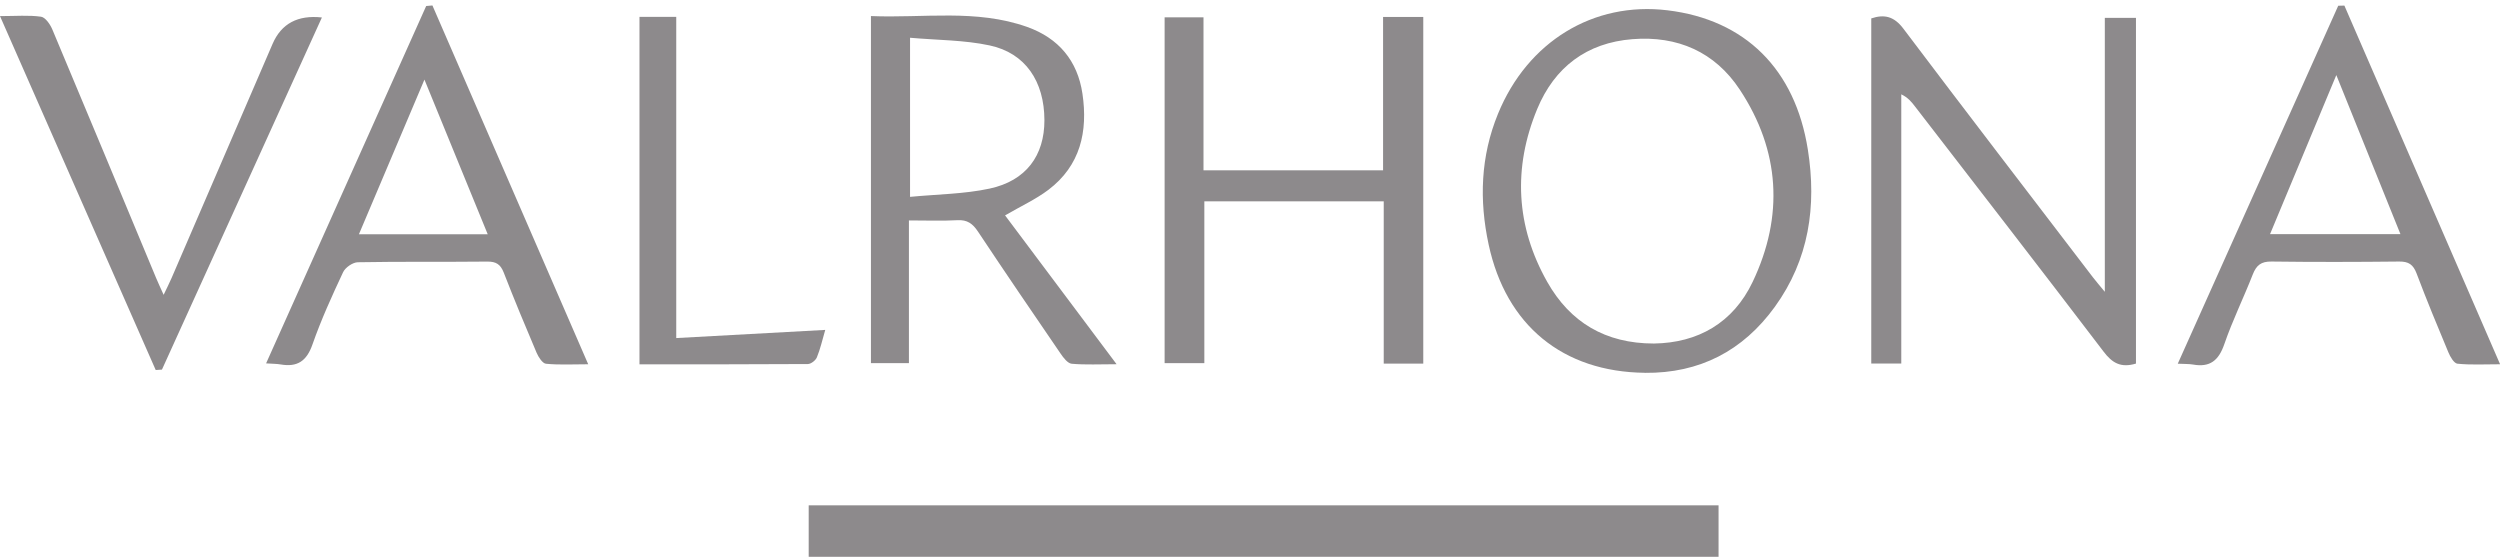
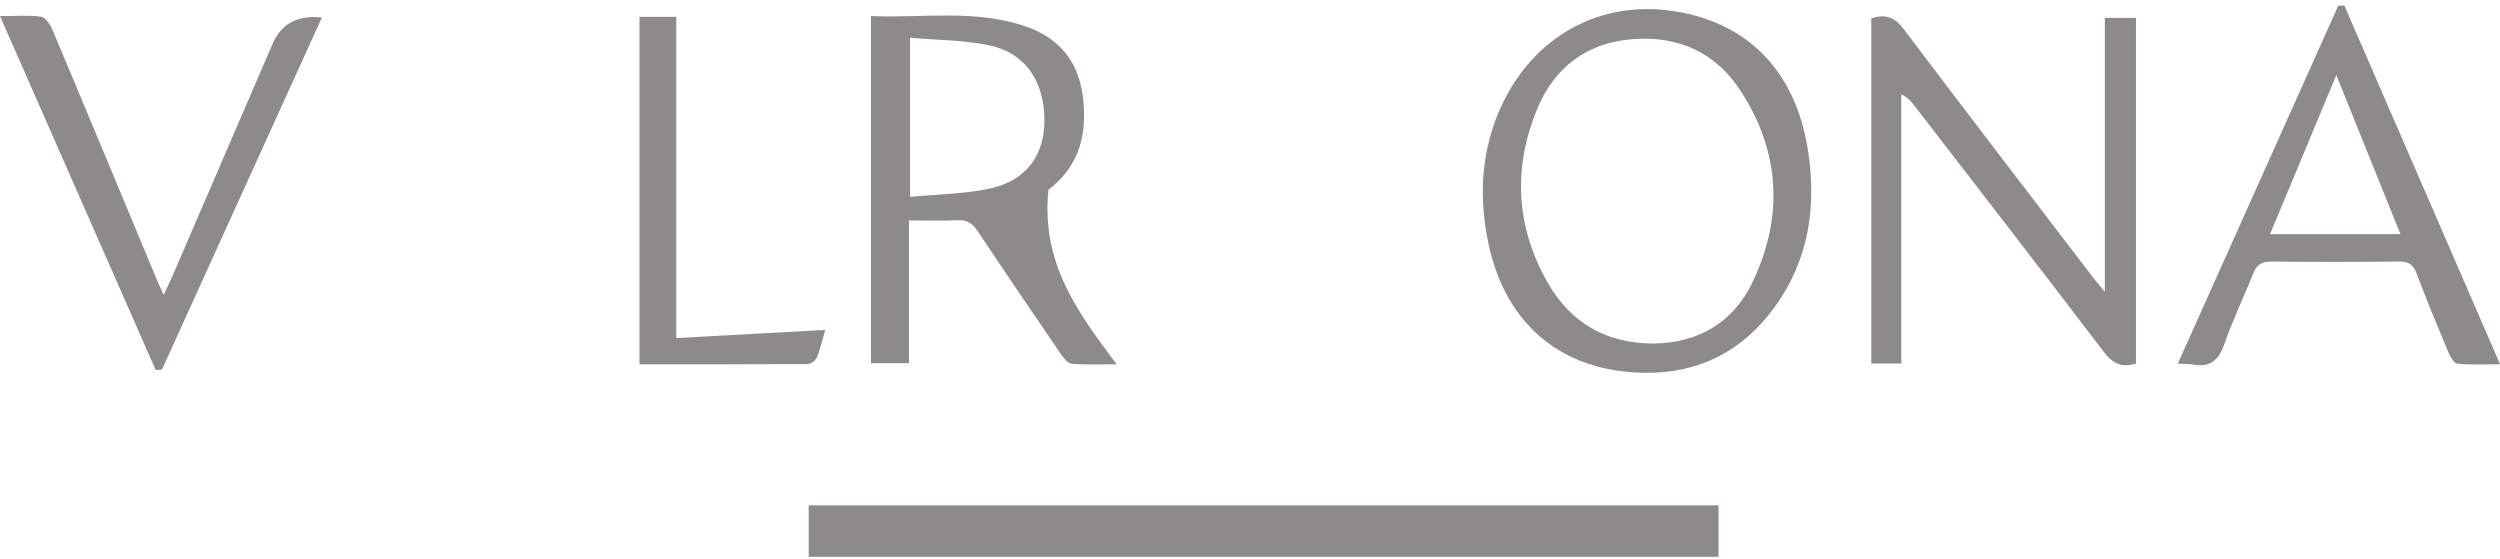
<svg xmlns="http://www.w3.org/2000/svg" width="331" height="74" viewBox="0 0 331 74" fill="none">
  <g clip-path="url(#clip0_107_32)">
    <path d="M227.537 66.905V73.722H107.071V66.905H227.53H227.537Z" fill="#8D8A8C" />
    <path d="M282.808 48.136C280.783 48.748 279.641 48.042 278.511 46.55C270.24 35.69 261.882 24.903 253.542 14.092C253.089 13.499 252.623 12.919 251.729 12.488V48.13H247.755V2.438C249.469 1.864 250.767 2.145 252.015 3.805C260.317 14.816 268.725 25.752 277.095 36.707C277.505 37.244 277.952 37.749 278.678 38.636V2.37H282.802V48.136H282.808Z" fill="#8D8A8C" />
    <path d="M217.793 49.359C206.914 49.24 199.401 43.08 197.097 32.381C195.83 26.495 196.029 20.702 198.333 15.072C202.245 5.503 210.975 0.178 220.78 1.364C231.063 2.607 237.676 9.154 239.359 19.803C240.545 27.3 239.514 34.372 234.982 40.633C230.759 46.463 225.021 49.434 217.793 49.365V49.359ZM218.98 45.483C224.792 45.402 229.467 42.761 232.057 37.312C236.199 28.605 235.683 19.947 230.349 11.87C227.046 6.864 222.097 4.716 216.142 5.185C210.087 5.659 205.821 8.892 203.524 14.435C200.301 22.219 200.699 29.978 204.859 37.331C207.871 42.655 212.534 45.483 218.98 45.483Z" fill="#8D8A8C" />
-     <path d="M188.441 48.142H183.206V26.657H159.455V48.08H154.195V2.295H159.343V22.55H183.119V2.245H188.441V48.142Z" fill="#8D8A8C" />
-     <path d="M120.341 29.185V48.08H115.312V2.126C122.266 2.42 129.252 1.165 136.014 3.574C140.144 5.048 142.671 8.031 143.317 12.413C144.056 17.419 143.043 21.926 138.808 25.134C137.138 26.395 135.195 27.282 133.071 28.517C137.834 34.872 142.677 41.332 147.837 48.223C145.583 48.223 143.726 48.323 141.895 48.161C141.361 48.111 140.796 47.368 140.423 46.819C136.747 41.451 133.083 36.077 129.482 30.658C128.786 29.61 128.066 29.079 126.762 29.154C124.738 29.267 122.701 29.185 120.329 29.185H120.341ZM120.49 4.998V26.064C124.11 25.715 127.637 25.696 131.015 24.972C135.859 23.936 138.293 20.584 138.281 15.902C138.268 10.79 135.772 7.026 131.034 6.015C127.656 5.291 124.117 5.322 120.484 4.998H120.49Z" fill="#8D8A8C" />
-     <path d="M35.233 48.105C42.367 32.175 49.397 16.489 56.426 0.797C56.699 0.772 56.979 0.747 57.252 0.722C64.064 16.408 70.876 32.094 77.88 48.229C75.843 48.229 74.055 48.336 72.291 48.161C71.826 48.117 71.292 47.281 71.043 46.7C69.547 43.186 68.081 39.653 66.697 36.095C66.268 34.996 65.684 34.622 64.511 34.634C58.798 34.697 53.091 34.616 47.379 34.722C46.702 34.734 45.715 35.415 45.423 36.045C43.951 39.178 42.51 42.349 41.368 45.614C40.598 47.817 39.362 48.629 37.17 48.254C36.642 48.161 36.102 48.173 35.227 48.111L35.233 48.105ZM56.196 10.54C53.178 17.662 50.39 24.235 47.522 31.014H64.573C61.803 24.248 59.121 17.694 56.196 10.54V10.54Z" fill="#8D8A8C" />
+     <path d="M120.341 29.185V48.08H115.312V2.126C122.266 2.42 129.252 1.165 136.014 3.574C140.144 5.048 142.671 8.031 143.317 12.413C144.056 17.419 143.043 21.926 138.808 25.134C137.834 34.872 142.677 41.332 147.837 48.223C145.583 48.223 143.726 48.323 141.895 48.161C141.361 48.111 140.796 47.368 140.423 46.819C136.747 41.451 133.083 36.077 129.482 30.658C128.786 29.61 128.066 29.079 126.762 29.154C124.738 29.267 122.701 29.185 120.329 29.185H120.341ZM120.49 4.998V26.064C124.11 25.715 127.637 25.696 131.015 24.972C135.859 23.936 138.293 20.584 138.281 15.902C138.268 10.79 135.772 7.026 131.034 6.015C127.656 5.291 124.117 5.322 120.484 4.998H120.49Z" fill="#8D8A8C" />
    <path d="M288.34 48.148C295.512 32.137 302.548 16.451 309.583 0.759C309.856 0.753 310.123 0.746 310.397 0.74C317.209 16.433 324.02 32.125 331.012 48.229C328.92 48.229 327.131 48.335 325.368 48.154C324.915 48.111 324.405 47.237 324.163 46.644C322.716 43.186 321.282 39.721 319.959 36.213C319.512 35.034 318.91 34.615 317.656 34.628C312.017 34.69 306.379 34.703 300.741 34.628C299.375 34.609 298.748 35.115 298.269 36.332C297.059 39.428 295.581 42.424 294.5 45.564C293.755 47.73 292.6 48.666 290.365 48.267C289.824 48.173 289.266 48.204 288.347 48.154L288.34 48.148ZM309.329 9.941C306.274 17.269 303.454 24.042 300.555 30.995H317.817C314.998 24.004 312.266 17.219 309.329 9.941Z" fill="#8D8A8C" />
    <path d="M42.622 2.307C35.494 18.006 28.465 33.467 21.442 48.935C21.168 48.953 20.889 48.972 20.616 48.991C13.798 33.498 6.98 18.006 0 2.132C2.117 2.132 3.806 1.982 5.433 2.213C6.011 2.295 6.65 3.231 6.936 3.917C11.544 14.872 16.101 25.846 20.672 36.813C20.939 37.456 21.237 38.086 21.665 39.035C22.106 38.105 22.441 37.456 22.727 36.788C27.185 26.463 31.638 16.133 36.09 5.809C37.249 3.125 39.426 1.96 42.622 2.313V2.307Z" fill="#8D8A8C" />
    <path d="M84.667 2.232H89.535V44.759C96.18 44.397 102.6 44.041 109.263 43.679C108.859 45.059 108.605 46.226 108.152 47.318C107.984 47.724 107.369 48.198 106.959 48.198C99.576 48.248 92.199 48.236 84.667 48.236V2.232V2.232Z" fill="#8D8A8C" />
  </g>
  <defs>
    <clipPath id="clip0_107_32">
      <rect width="331" height="73" fill="white" transform="translate(0 0.722)" />
    </clipPath>
  </defs>
</svg>